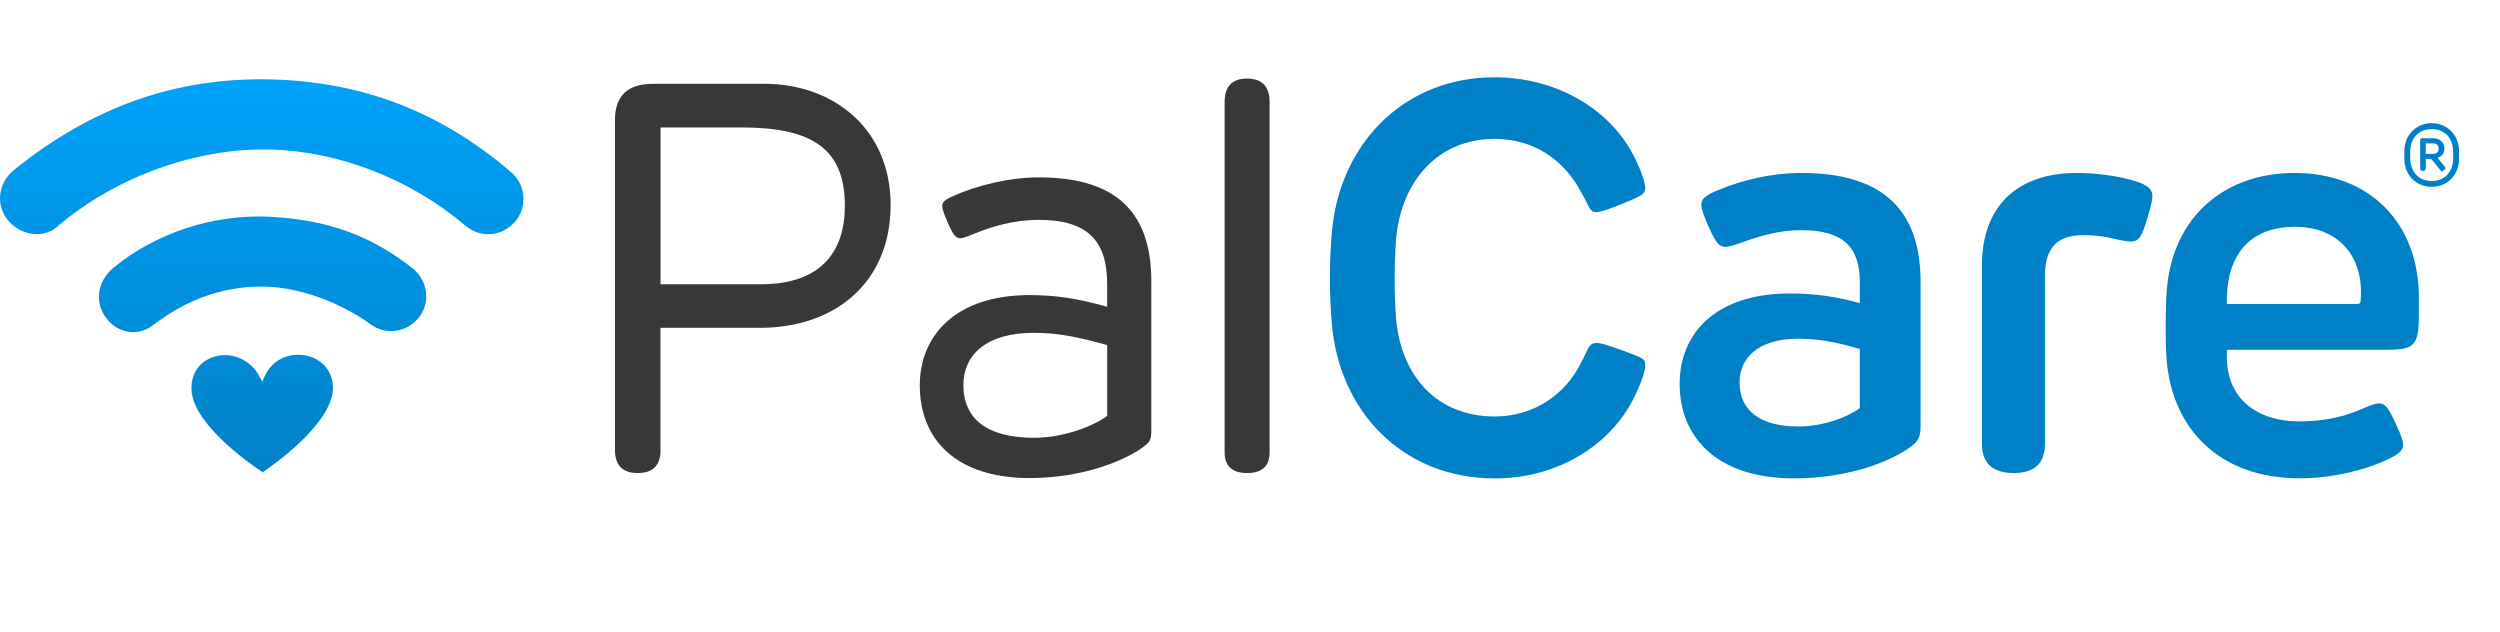
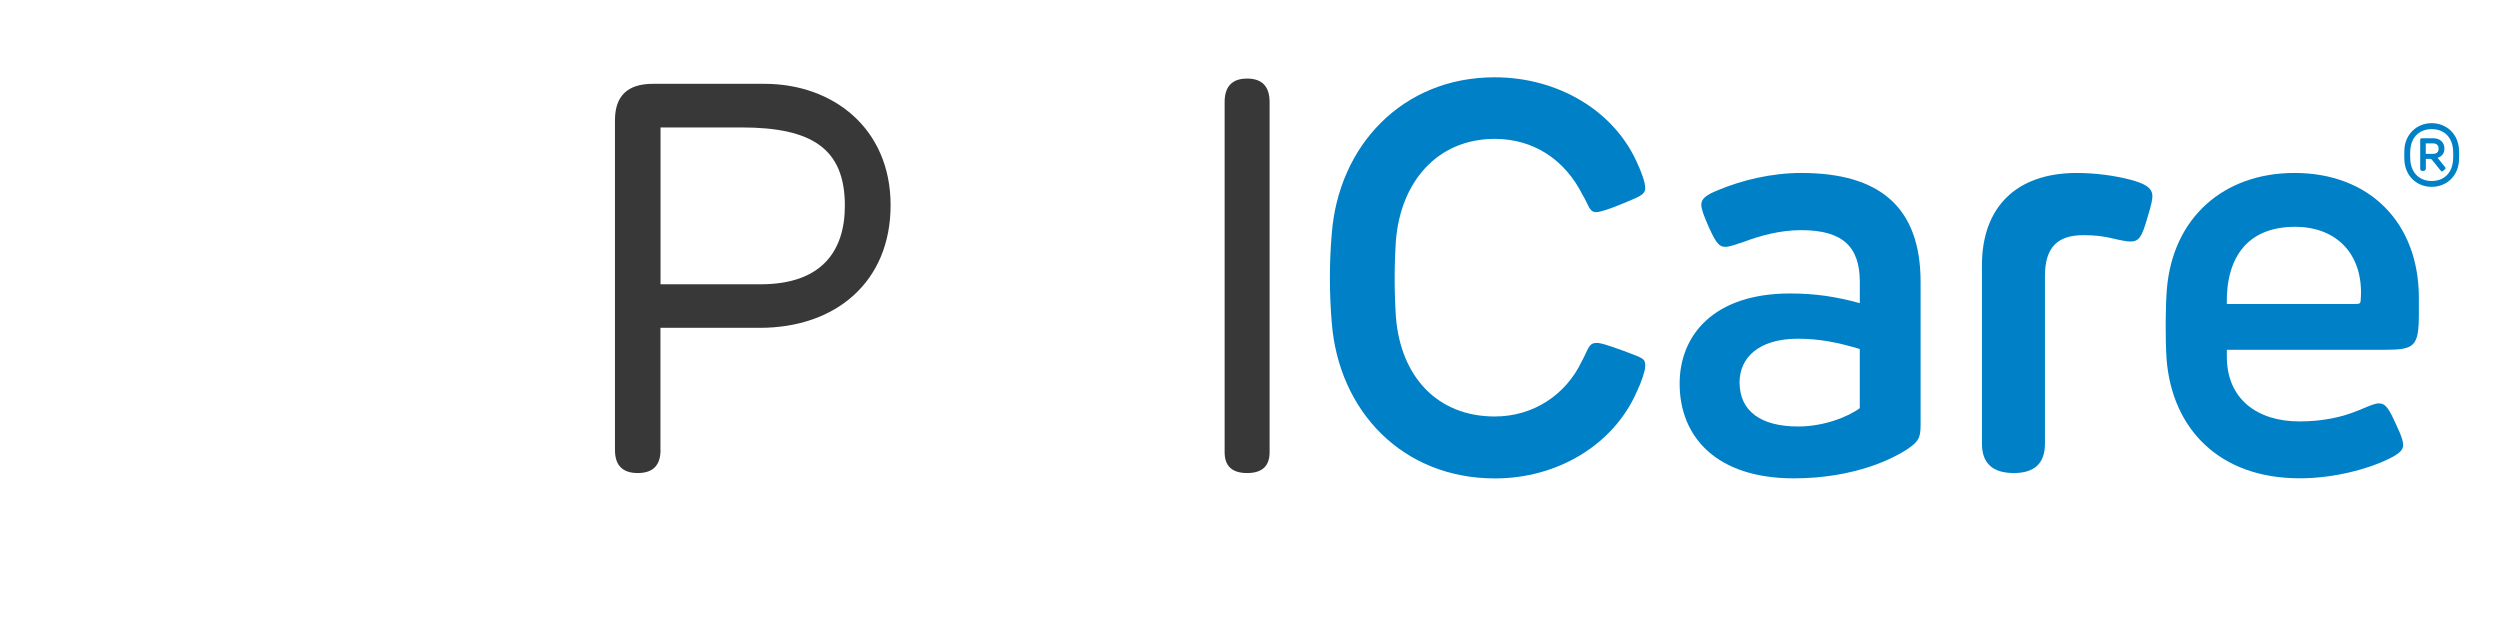
<svg xmlns="http://www.w3.org/2000/svg" viewBox="0 0 584.83 147.75">
  <defs>
    <style>.cls-1{fill:url(#linear-gradient);fill-rule:evenodd;}.cls-2{fill:#0081c7;}.cls-3{fill:#383838;}</style>
    <linearGradient id="linear-gradient" x1="61.23" y1="18.54" x2="61.23" y2="110.49" gradientTransform="matrix(1, 0, 0, 1, 0, 0)" gradientUnits="userSpaceOnUse">
      <stop offset="0" stop-color="#00a2fa" />
      <stop offset="1" stop-color="#0081c7" />
    </linearGradient>
  </defs>
  <g id="Paths">
    <path class="cls-2" d="M575.24,35.07c.04,.69,.04,1.69,0,2.38-.13,3.65-2.86,6.26-6.39,6.26s-6.25-2.61-6.39-6.26c-.03-.69-.03-1.69,0-2.38,.14-3.65,2.88-6.26,6.39-6.26s6.26,2.61,6.39,6.26Zm-11.39-.07c-.06,.65-.06,1.86,0,2.5,.25,3.12,2.28,4.84,5.01,4.84s4.74-1.72,4.99-4.84c.06-.63,.06-1.85,0-2.5-.25-3.1-2.26-4.79-4.99-4.79s-4.75,1.69-5.01,4.79Zm7.97-.24c0,1.21-.65,1.85-1.59,2.16l1.61,1.99c.17,.21,.25,.3,.25,.44,0,.16-.11,.23-.34,.42-.21,.18-.35,.32-.52,.32-.13,0-.24-.1-.42-.35l-1.88-2.34q-.17-.23-.46-.23h-.99v2.2q0,.63-.69,.63t-.63-.63v-6.27c0-.75,0-.76,.71-.76h2.42c1.37,0,2.54,.87,2.54,2.43Zm-4.36-1.21v2.45h1.64c1.02,0,1.37-.52,1.37-1.23s-.41-1.23-1.31-1.23h-1.69Z" />
    <g>
      <path class="cls-3" d="M154.52,105.27q0,5.39-5.33,5.39t-5.33-5.39V28.12q0-8.51,8.83-8.51h26.17c15.98,0,29.48,10.39,29.48,28.38s-12.86,28.7-30.59,28.7h-23.25v28.57Zm43.12-57.15c0-13.38-7.73-18.31-24.22-18.31h-18.9v36.69h23.44c14.09,0,19.68-7.6,19.68-18.38Z" />
-       <path class="cls-3" d="M267.19,104.75c-3.51,2.53-13.05,7.08-26.37,7.08-17.01,0-25.65-8.9-25.65-21.69,0-11.62,8.38-21.11,25.65-21.11,6.3,0,11.43,.84,18.18,2.73v-5.33c0-10.46-4.94-15-16.04-15-6.04,0-11.43,1.75-15.07,3.25-1.56,.65-2.66,1.04-3.25,1.04-.97-.06-1.56-.45-2.86-3.51-1.04-2.34-1.36-3.38-1.36-4.03,0-.84,.58-1.49,2.6-2.34,5.46-2.47,13.18-4.35,19.94-4.35,17.14,0,26.37,7.21,26.37,24.29v34.68c0,2.47-.19,2.86-2.14,4.29Zm-8.18-7.47v-16.56c-6.62-1.82-11.36-2.86-17.14-2.86-11.3,0-16.5,5.26-16.5,12.21,0,7.92,5.52,12.34,16.56,12.34,6.43,0,13.51-2.47,17.08-5.13Z" />
      <path class="cls-3" d="M297,23.9V105.79q0,4.87-5.26,4.87t-5.26-4.87V23.9q0-5.52,5.26-5.52,5.26,0,5.26,5.52Z" />
      <path class="cls-2" d="M383.38,38.97c.65,1.56,1.49,3.64,1.49,5.07,0,1.62-1.75,2.08-5.39,3.64-2.86,1.17-5.13,1.95-6.11,1.95-1.62,0-1.75-1.75-3.18-4.09-4.16-8.25-11.49-13.05-20.52-13.05-13.51,0-22.02,10.13-23.12,23.77-.39,5.84-.39,12.08,0,17.92,1.1,13.83,9.61,23.25,23.12,23.25,9.03,0,16.62-5.07,20.33-12.86,1.56-2.79,1.56-4.35,3.51-4.35,.97,0,2.4,.46,5.84,1.69,5.26,1.95,5.52,1.95,5.52,3.77,0,1.04-.91,3.77-1.95,5.91-5.46,12.53-18.64,20.33-33.19,20.33-21.69,0-36.56-15.78-38.19-36.43-.58-6.88-.58-14.09,0-20.78,1.56-20.59,16.5-36.63,38.12-36.63,14.61,0,28.31,7.73,33.71,20.91Z" />
      <path class="cls-2" d="M446.56,104.82c-3.57,2.47-12.79,7.08-26.95,7.08-18.12,0-26.69-9.74-26.69-22.14,0-11.37,7.99-21.11,25.85-21.11,5.97,0,10.91,.78,16.3,2.27v-4.94c0-8.18-3.9-12.14-13.7-12.14-5.13,0-9.74,1.36-13.44,2.73-1.75,.58-3.44,1.23-4.42,1.17-1.23-.06-1.95-.58-3.77-4.61-1.23-2.79-1.75-4.29-1.75-5.26,0-1.23,.84-2.21,4.22-3.51,5.32-2.21,12.21-3.9,19.16-3.9,18.12,0,27.92,7.79,27.92,25.52v33.44c0,2.86-.46,3.83-2.73,5.39Zm-11.5-9.35v-13.83c-5.26-1.56-9.42-2.4-14.48-2.4-9.29,0-13.64,4.55-13.64,10.2,0,6.75,5,10.33,13.7,10.33,5.97,0,11.62-2.21,14.42-4.29Z" />
      <path class="cls-2" d="M503.52,45.85c0,.65-.13,1.75-1.3,5.52-1.17,3.96-1.82,5.13-3.83,5.13-.78,0-2.27-.26-4.42-.78-1.69-.39-3.64-.71-6.56-.71-5.91,0-9.03,2.66-9.03,9.55v39.22q0,6.88-7.27,6.88-7.47,0-7.47-6.88V62.02c0-13.25,7.73-21.56,22.21-21.56,4.35,0,9.09,.65,12.66,1.62,2.86,.78,5,1.69,5,3.77Z" />
      <path class="cls-2" d="M557.75,81.83h-36.82v1.62c0,9.87,7.08,15.13,16.95,15.13,5.33,0,9.87-.91,14.03-2.66,2.08-.84,3.51-1.56,4.61-1.56,1.56,0,2.34,1.23,4.09,5.13,1.23,2.6,1.56,3.77,1.56,4.61,0,1.1-.71,2.01-3.77,3.44-4.35,2.08-12.14,4.35-20.46,4.35-18.7,0-29.81-11.49-31.11-27.86-.32-4.94-.26-12.21,.06-16.3,1.36-16.82,13.31-27.27,29.87-27.27,17.54,0,29.09,11.62,29.09,29.22v3.64c0,7.79-.97,8.51-8.12,8.51Zm-5.46-12.4c.46-9.94-5.65-16.37-15.39-16.37-10.98,0-16.17,6.95-15.98,18.05h29.74c1.62,0,1.56,0,1.62-1.69Z" />
    </g>
  </g>
  <g id="Wifi_Symbol">
-     <path class="cls-1" d="M120.07,40.75c-.14-.14-.29-.27-.43-.4-8.13-7.04-17-12.43-26.37-16.04-9.07-3.49-18.92-5.41-29.28-5.72-22.4-.68-42.28,6.26-60.79,21.23-1.86,1.5-3.02,3.7-3.18,6.03-.15,2.25,.62,4.39,2.17,6.04l.12,.12c.06,.06,.11,.12,.17,.18,3.04,3.04,7.89,3.45,10.82,.92,13.54-11.71,32.78-18.65,50.19-18.13,16.1,.49,32.66,6.99,45.41,17.83,3.19,2.71,7.86,2.61,10.88-.24l.13-.12c1.61-1.52,2.52-3.57,2.55-5.78,.03-2.23-.81-4.33-2.39-5.91Zm-22.84,22.64c-.26-.26-.53-.5-.82-.72-9.85-7.68-19.81-11.25-33.26-11.96-13.11-.69-26.81,3.79-36.66,11.97-2,1.65-3.18,3.89-3.33,6.3-.13,2.24,.67,4.42,2.28,6.12l.12,.12c.06,.06,.12,.12,.17,.18,2.71,2.71,6.84,3.06,9.83,.83,3.89-2.88,13-9.64,26.96-9.16,7.75,.26,17.24,3.73,24.19,8.81,3.16,2.31,7.5,2.04,10.35-.63l.14-.12c1.58-1.5,2.48-3.52,2.51-5.68,.04-2.24-.87-4.45-2.48-6.06h0Zm-19.35,27.32c-.02-2.12-.75-3.98-2.13-5.36-1.9-1.9-4.85-2.74-7.69-2.21-2.82,.54-5.01,2.3-6.17,4.95l-.53,1.21-.62-1.17c-.48-.9-1.07-1.71-1.76-2.4-2.55-2.55-6.43-3.36-9.65-2-2.91,1.21-4.57,3.82-4.55,7.16,.02,3.27,2.21,7.11,6.54,11.43,4.08,4.08,8.83,7.29,10.12,8.15,2.4-1.61,16.49-11.47,16.44-19.78Z" />
-   </g>
+     </g>
</svg>